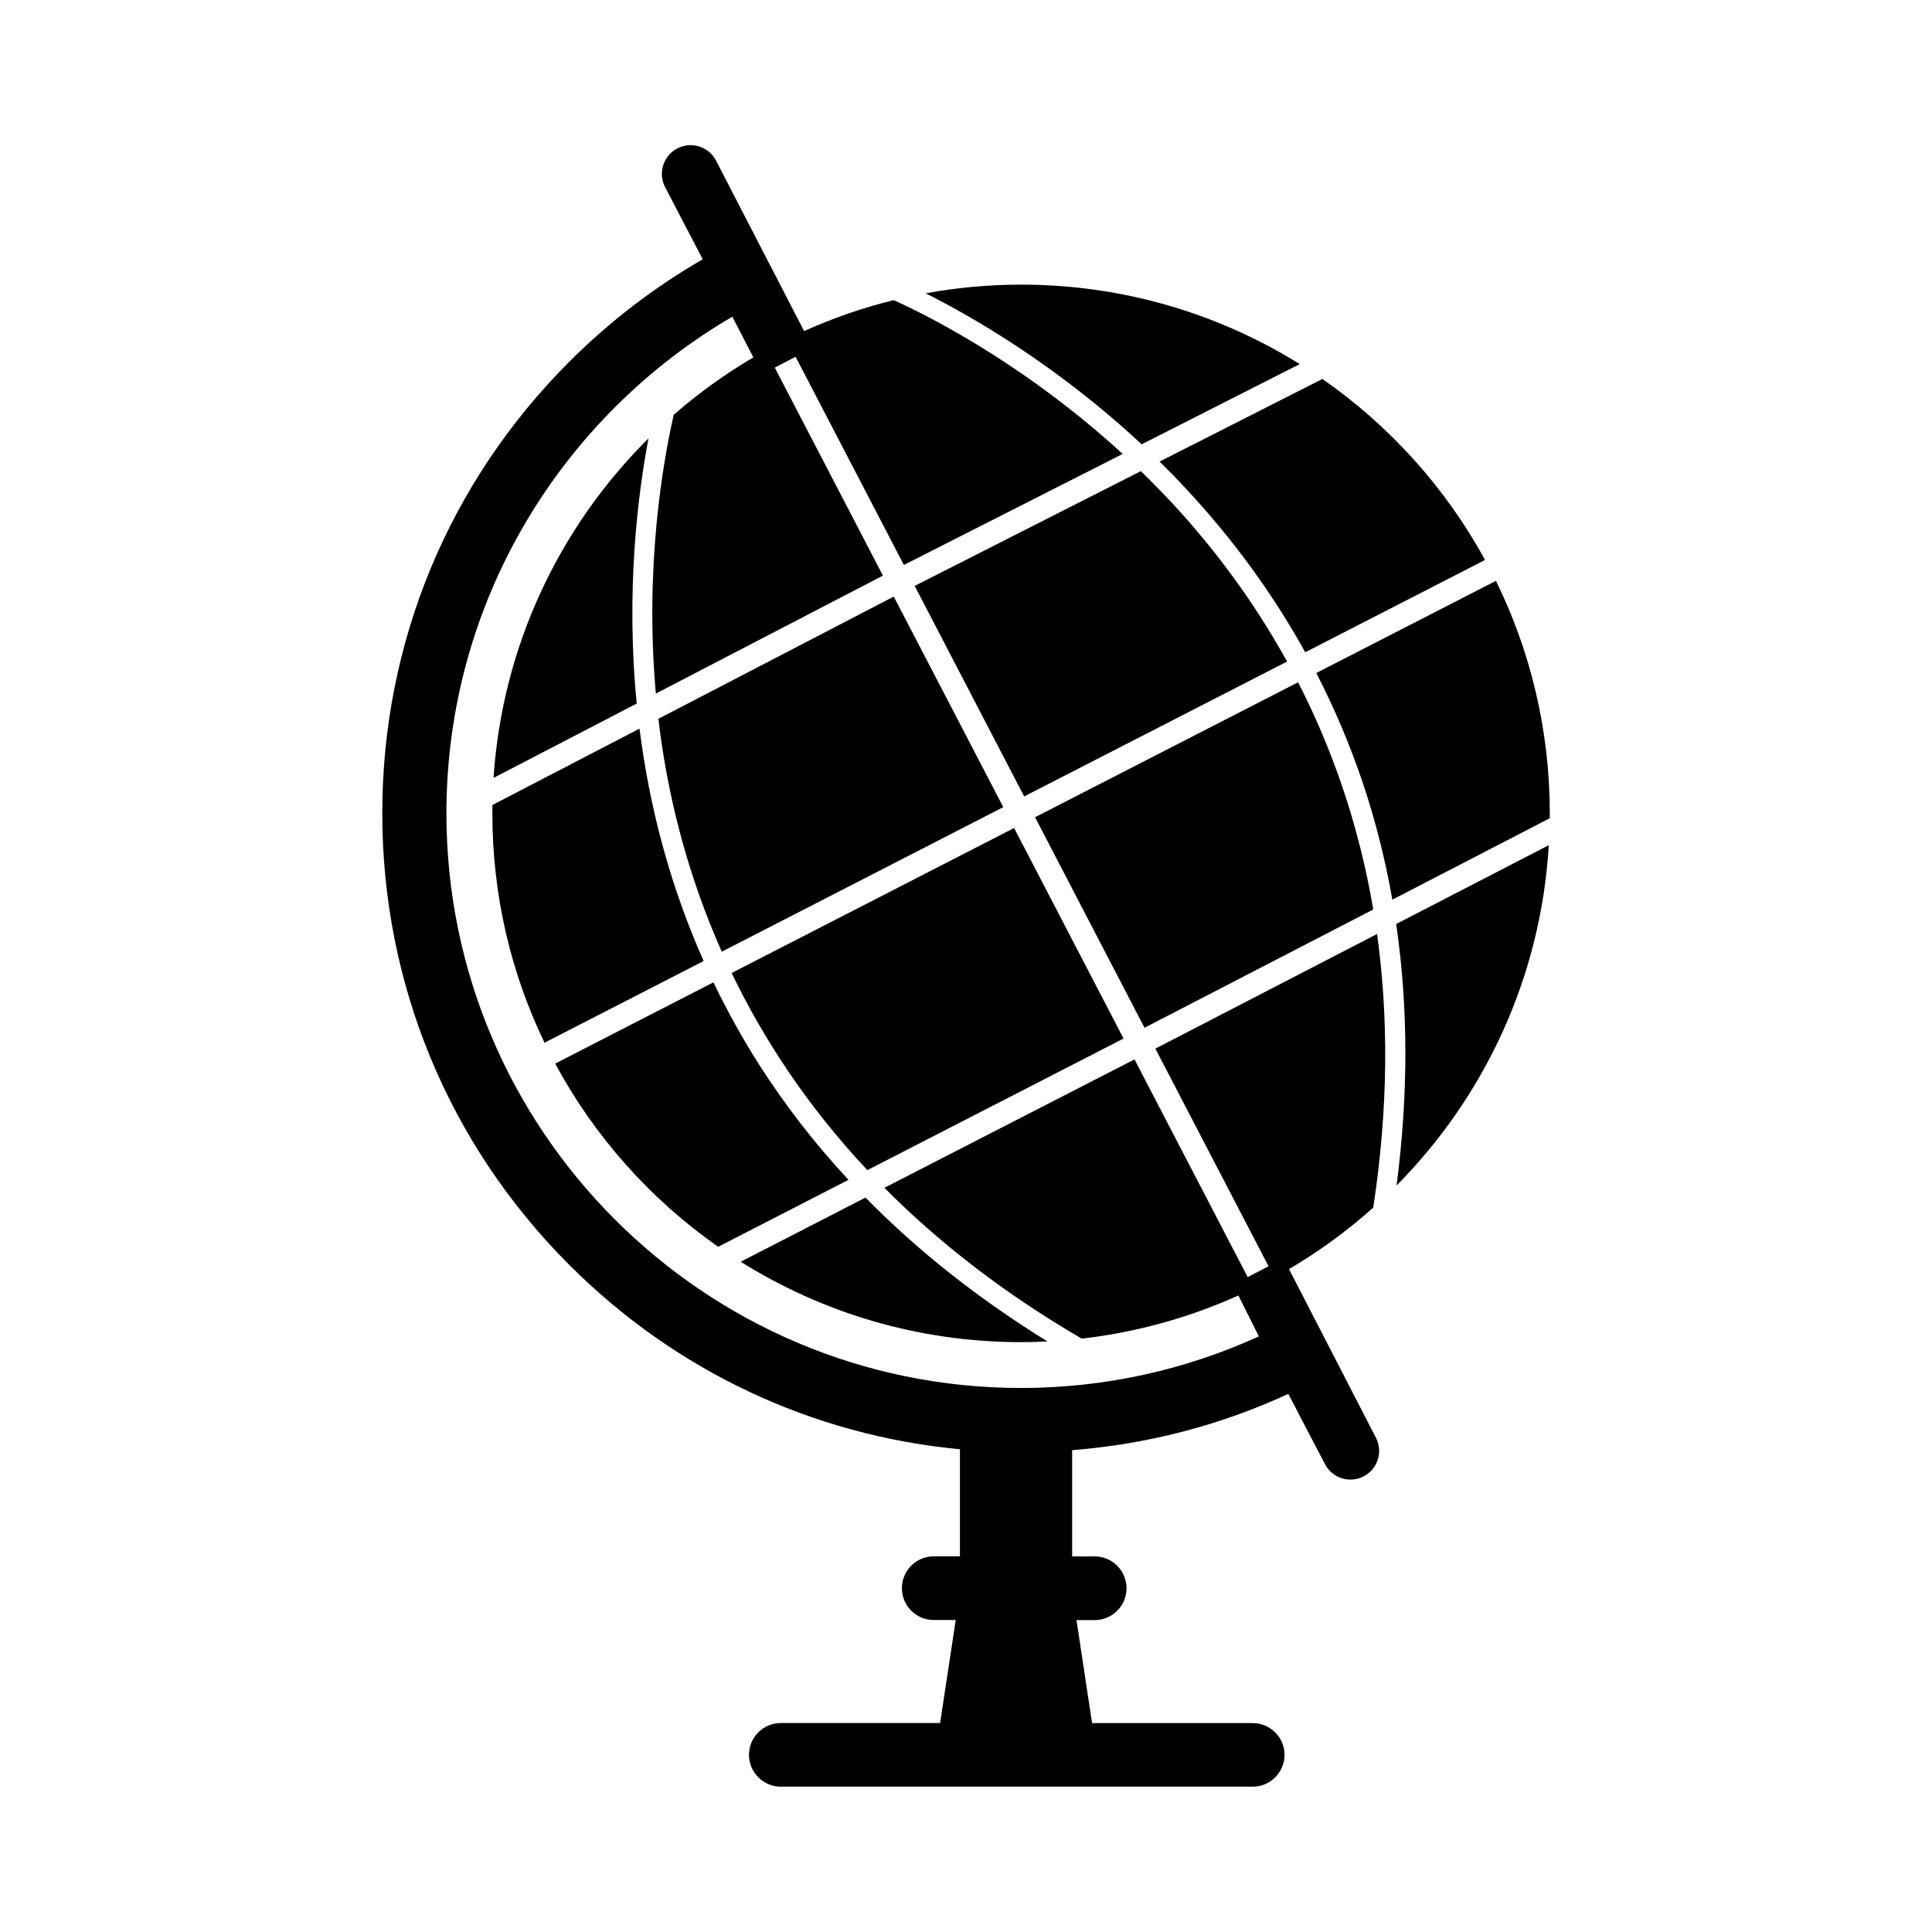
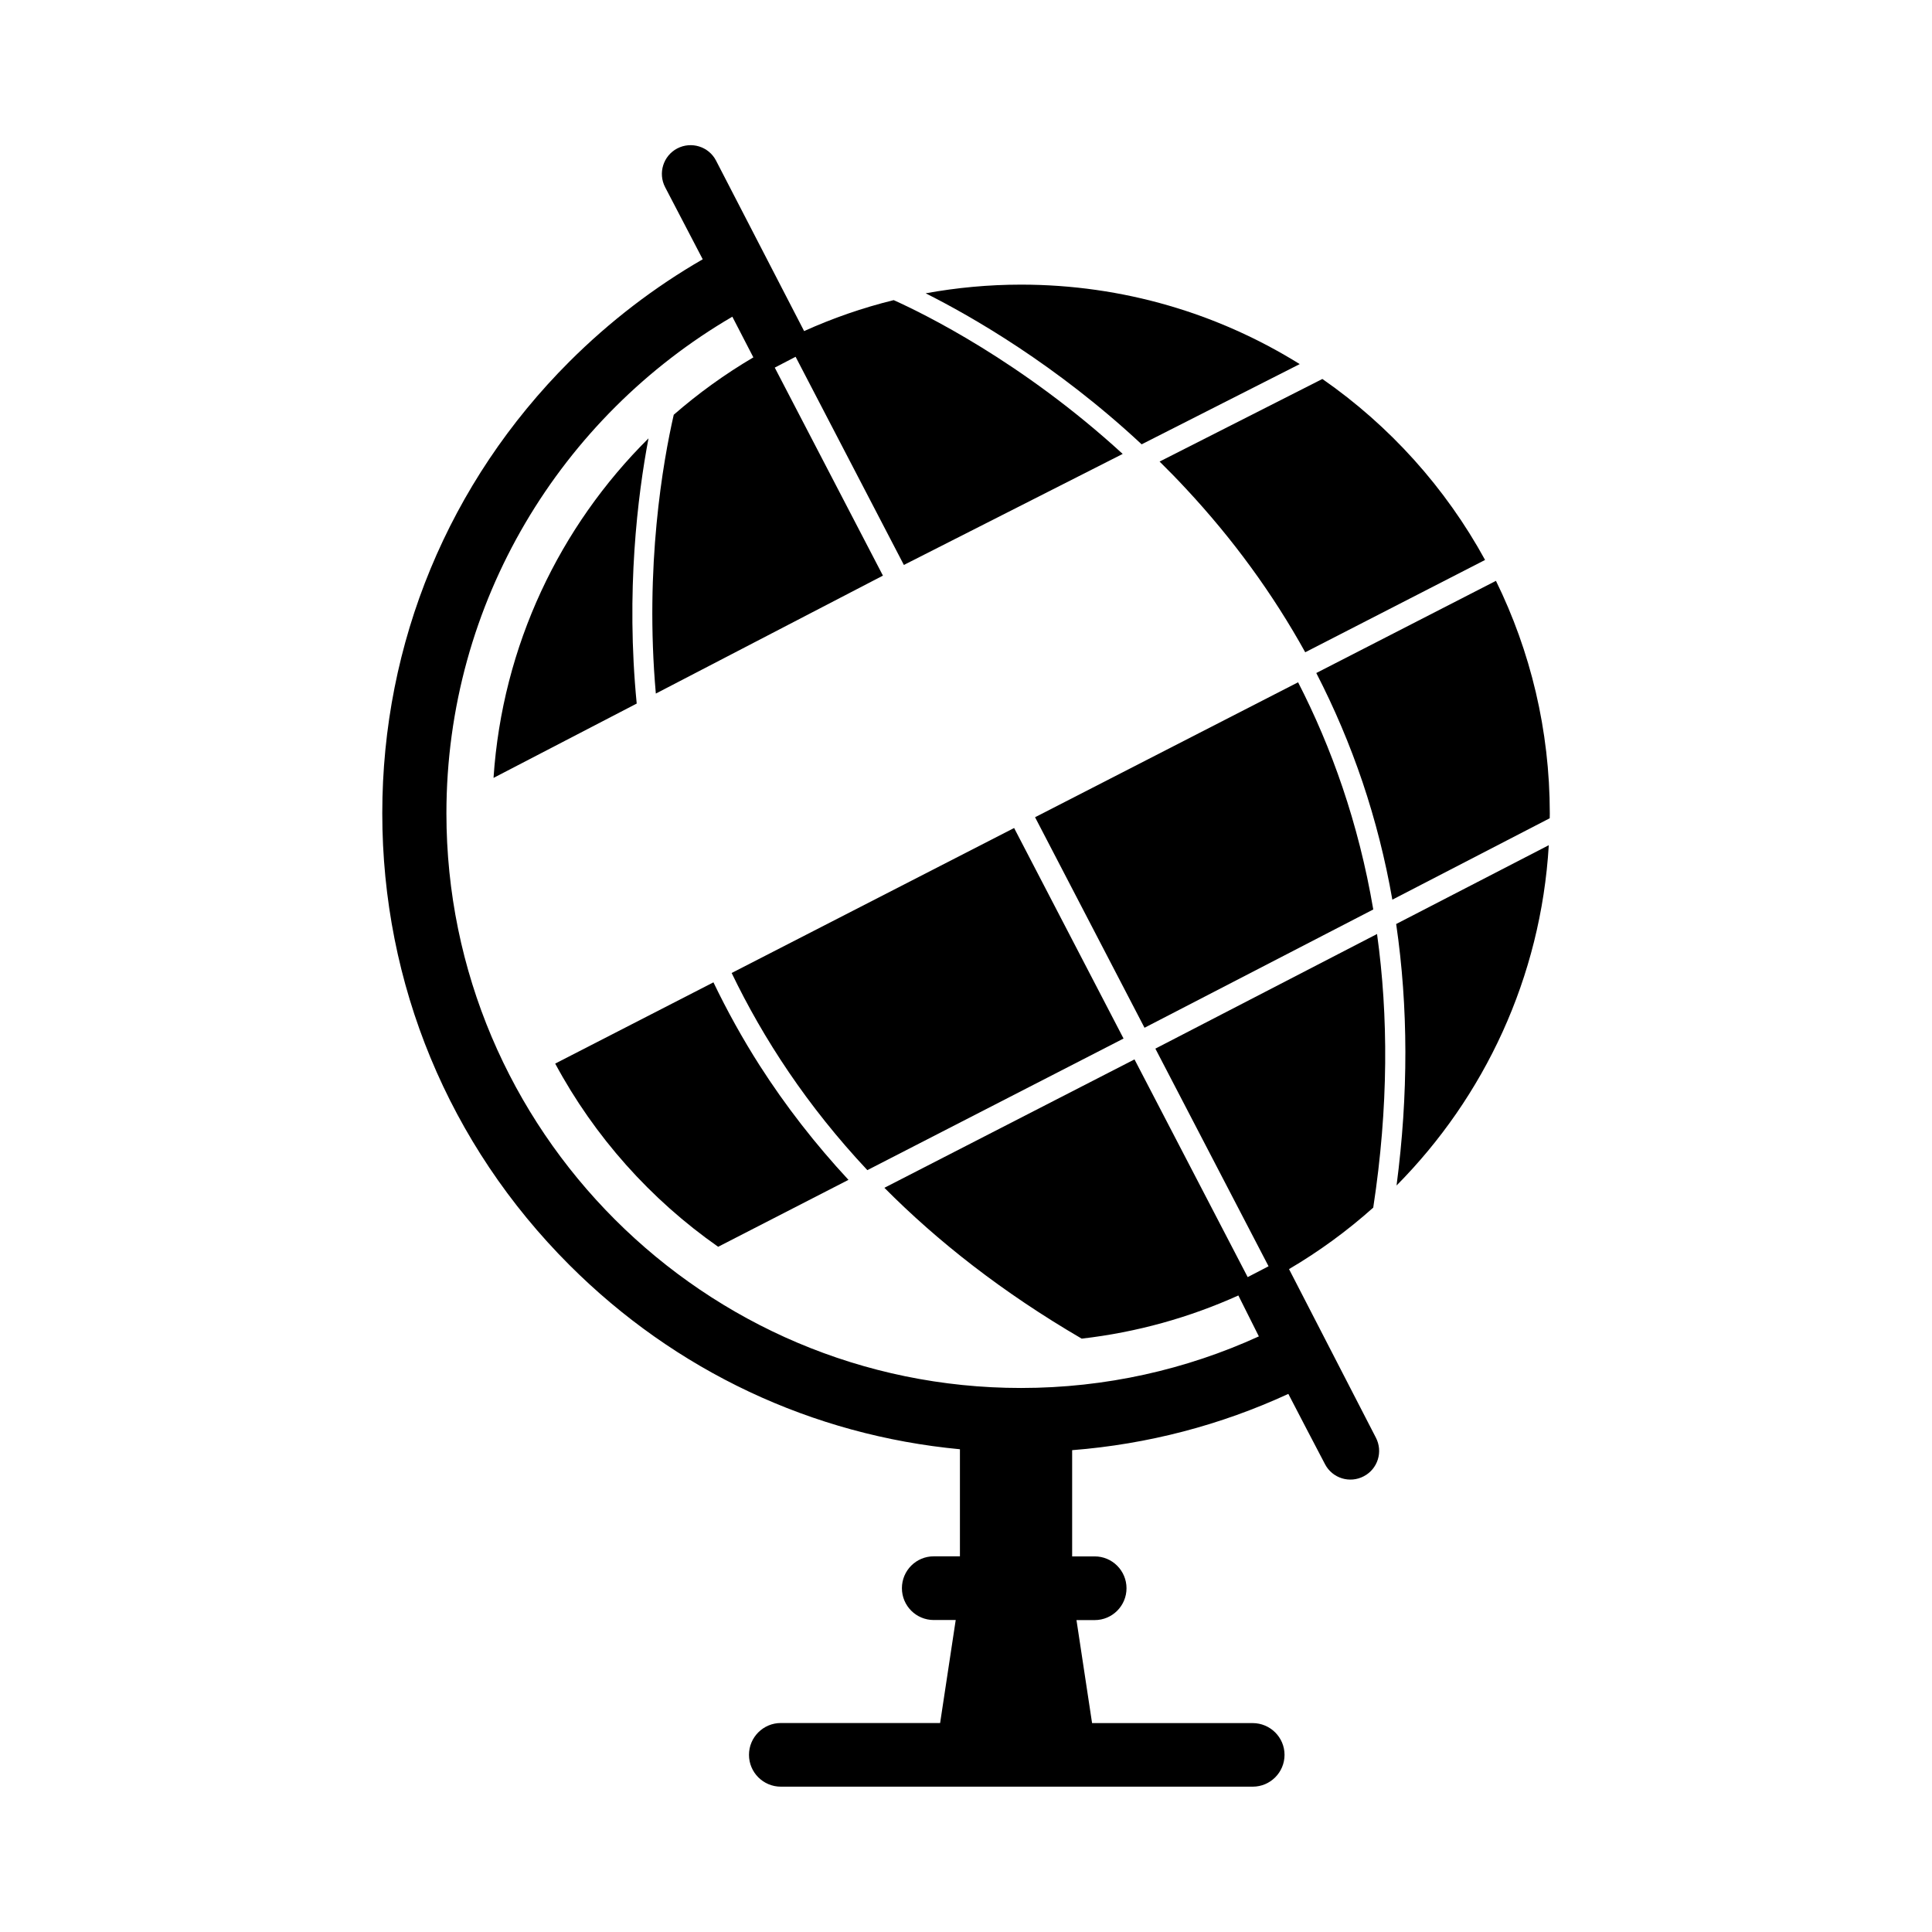
<svg xmlns="http://www.w3.org/2000/svg" fill="#000000" width="800px" height="800px" version="1.1" viewBox="144 144 512 512">
  <g>
-     <path d="m485.09 319.32c-9.309-16.867-20.094-30.844-30.562-42.109-2.731-2.91-5.453-5.691-8.203-8.352l-59.922 30.41 29.008 55.793z" />
    <path d="m458.23 273.44c12.535 13.43 23.105 27.953 31.668 43.418l47.66-24.465c-10.469-19.133-25.27-35.559-43.117-47.961l-43.137 21.887c2.32 2.285 4.648 4.664 6.926 7.121z" />
    <path d="m540.44 297.93-47.609 24.426c4.805 9.332 8.898 18.973 12.262 28.93 3.387 10.078 6.027 20.465 7.891 31.137l41.707-21.574c0-0.422 0.02-0.848 0.02-1.281-0.004-22.117-5.141-43.035-14.27-61.637z" />
    <path d="m507.93 385.02c-3.918-23.016-11.105-43.023-19.922-60.207l-69.707 35.762 29.008 55.793z" />
-     <path d="m274.48 359.56c0 21.773 4.957 42.391 13.824 60.77l42.168-21.652c-8.012-18.016-13.531-37.281-16.453-57.586-0.203-1.352-0.371-2.691-0.543-4l-38.965 20.234c-0.012 0.734-0.031 1.488-0.031 2.234z" />
-     <path d="m318.48 334.49c0.242 1.996 0.504 4.012 0.797 6.066 2.438 16.766 7.215 35.891 16 55.652l74.605-38.309-29.031-55.801z" />
    <path d="m412.75 363.43-74.855 38.422c8.395 17.434 20 35.227 35.961 52.246l67.895-34.875z" />
    <path d="m334.32 474.41 34.531-17.734c-8.836-9.523-16.695-19.637-23.539-30.328-4.523-7.082-8.605-14.449-12.242-22.016l-41.938 21.531c10.422 19.379 25.285 36.012 43.188 48.547z" />
    <path d="m508.93 391.52-58.746 30.379 29.996 57.676-5.531 2.871-29.996-57.695-66.281 34.027c14.066 14.168 31.266 27.711 52.285 39.973 14.621-1.672 28.598-5.613 41.523-11.438l5.43 10.844c-19.207 8.766-40.559 13.672-63.035 13.672-83.965 0-152.27-68.305-152.27-152.28 0-56.094 30.492-105.18 75.773-131.62l5.57 10.781c-7.508 4.422-14.57 9.512-21.098 15.203-2.82 12.352-7.738 40.125-4.746 73.891l60.184-31.258-28.668-55.125 5.523-2.871 28.695 55.168 57.988-29.422c-26.723-24.496-52.898-37.262-60.688-40.758-8.23 2.023-16.164 4.785-23.738 8.203l-23.355-45.203c-1.945-3.719-6.539-5.141-10.277-3.195-3.707 1.953-5.141 6.559-3.195 10.277l9.957 19.094c-12.758 7.356-24.625 16.434-35.328 27.113-31.992 31.98-49.594 74.492-49.594 119.71 0 45.223 17.602 87.734 49.594 119.71 28.113 28.121 64.387 45.133 103.49 48.82v28.375h-6.941c-4.664 0-8.434 3.777-8.434 8.445 0 4.656 3.769 8.434 8.434 8.434h5.824l-4.133 27.297h-42.219c-4.644 0-8.434 3.777-8.434 8.434s3.789 8.434 8.434 8.434h125.07c4.644 0 8.422-3.777 8.422-8.434s-3.809-8.414-8.453-8.414h-42.551l-4.133-27.297h4.836c4.644 0 8.422-3.777 8.422-8.434 0-4.664-3.777-8.445-8.422-8.445h-5.984v-28.152c20.051-1.57 39.379-6.648 57.293-14.914 0.121 0.312 9.723 18.641 9.723 18.641 1.945 3.719 6.551 5.16 10.277 3.184 3.719-1.945 5.141-6.531 3.184-10.258l-23.004-44.637c7.992-4.695 15.445-10.156 22.32-16.293 4.09-26.793 4.008-50.914 1.008-72.508z" />
-     <path d="m421.59 499.5c-18.258-11.273-34.379-24.031-48.234-38.129l-33.059 17c21.543 13.504 47.004 21.312 74.293 21.312 2.356 0 4.676-0.07 7-0.184z" />
    <path d="m514.1 458.17c23.246-23.457 38.258-55.078 40.344-90.184l-40.445 20.887c3.215 22.008 3.254 45.176 0.102 69.297z" />
    <path d="m488.44 240.49c-21.434-13.34-46.742-21.059-73.859-21.059-8.605 0-17.051 0.805-25.27 2.297 12.012 6.035 34.562 18.883 57.234 40.023z" />
    <path d="m274.79 350.15 37.945-19.699c-2.91-29.734 0.262-55.199 3.125-70.281-23.477 23.305-38.734 54.875-41.07 89.98z" />
  </g>
</svg>